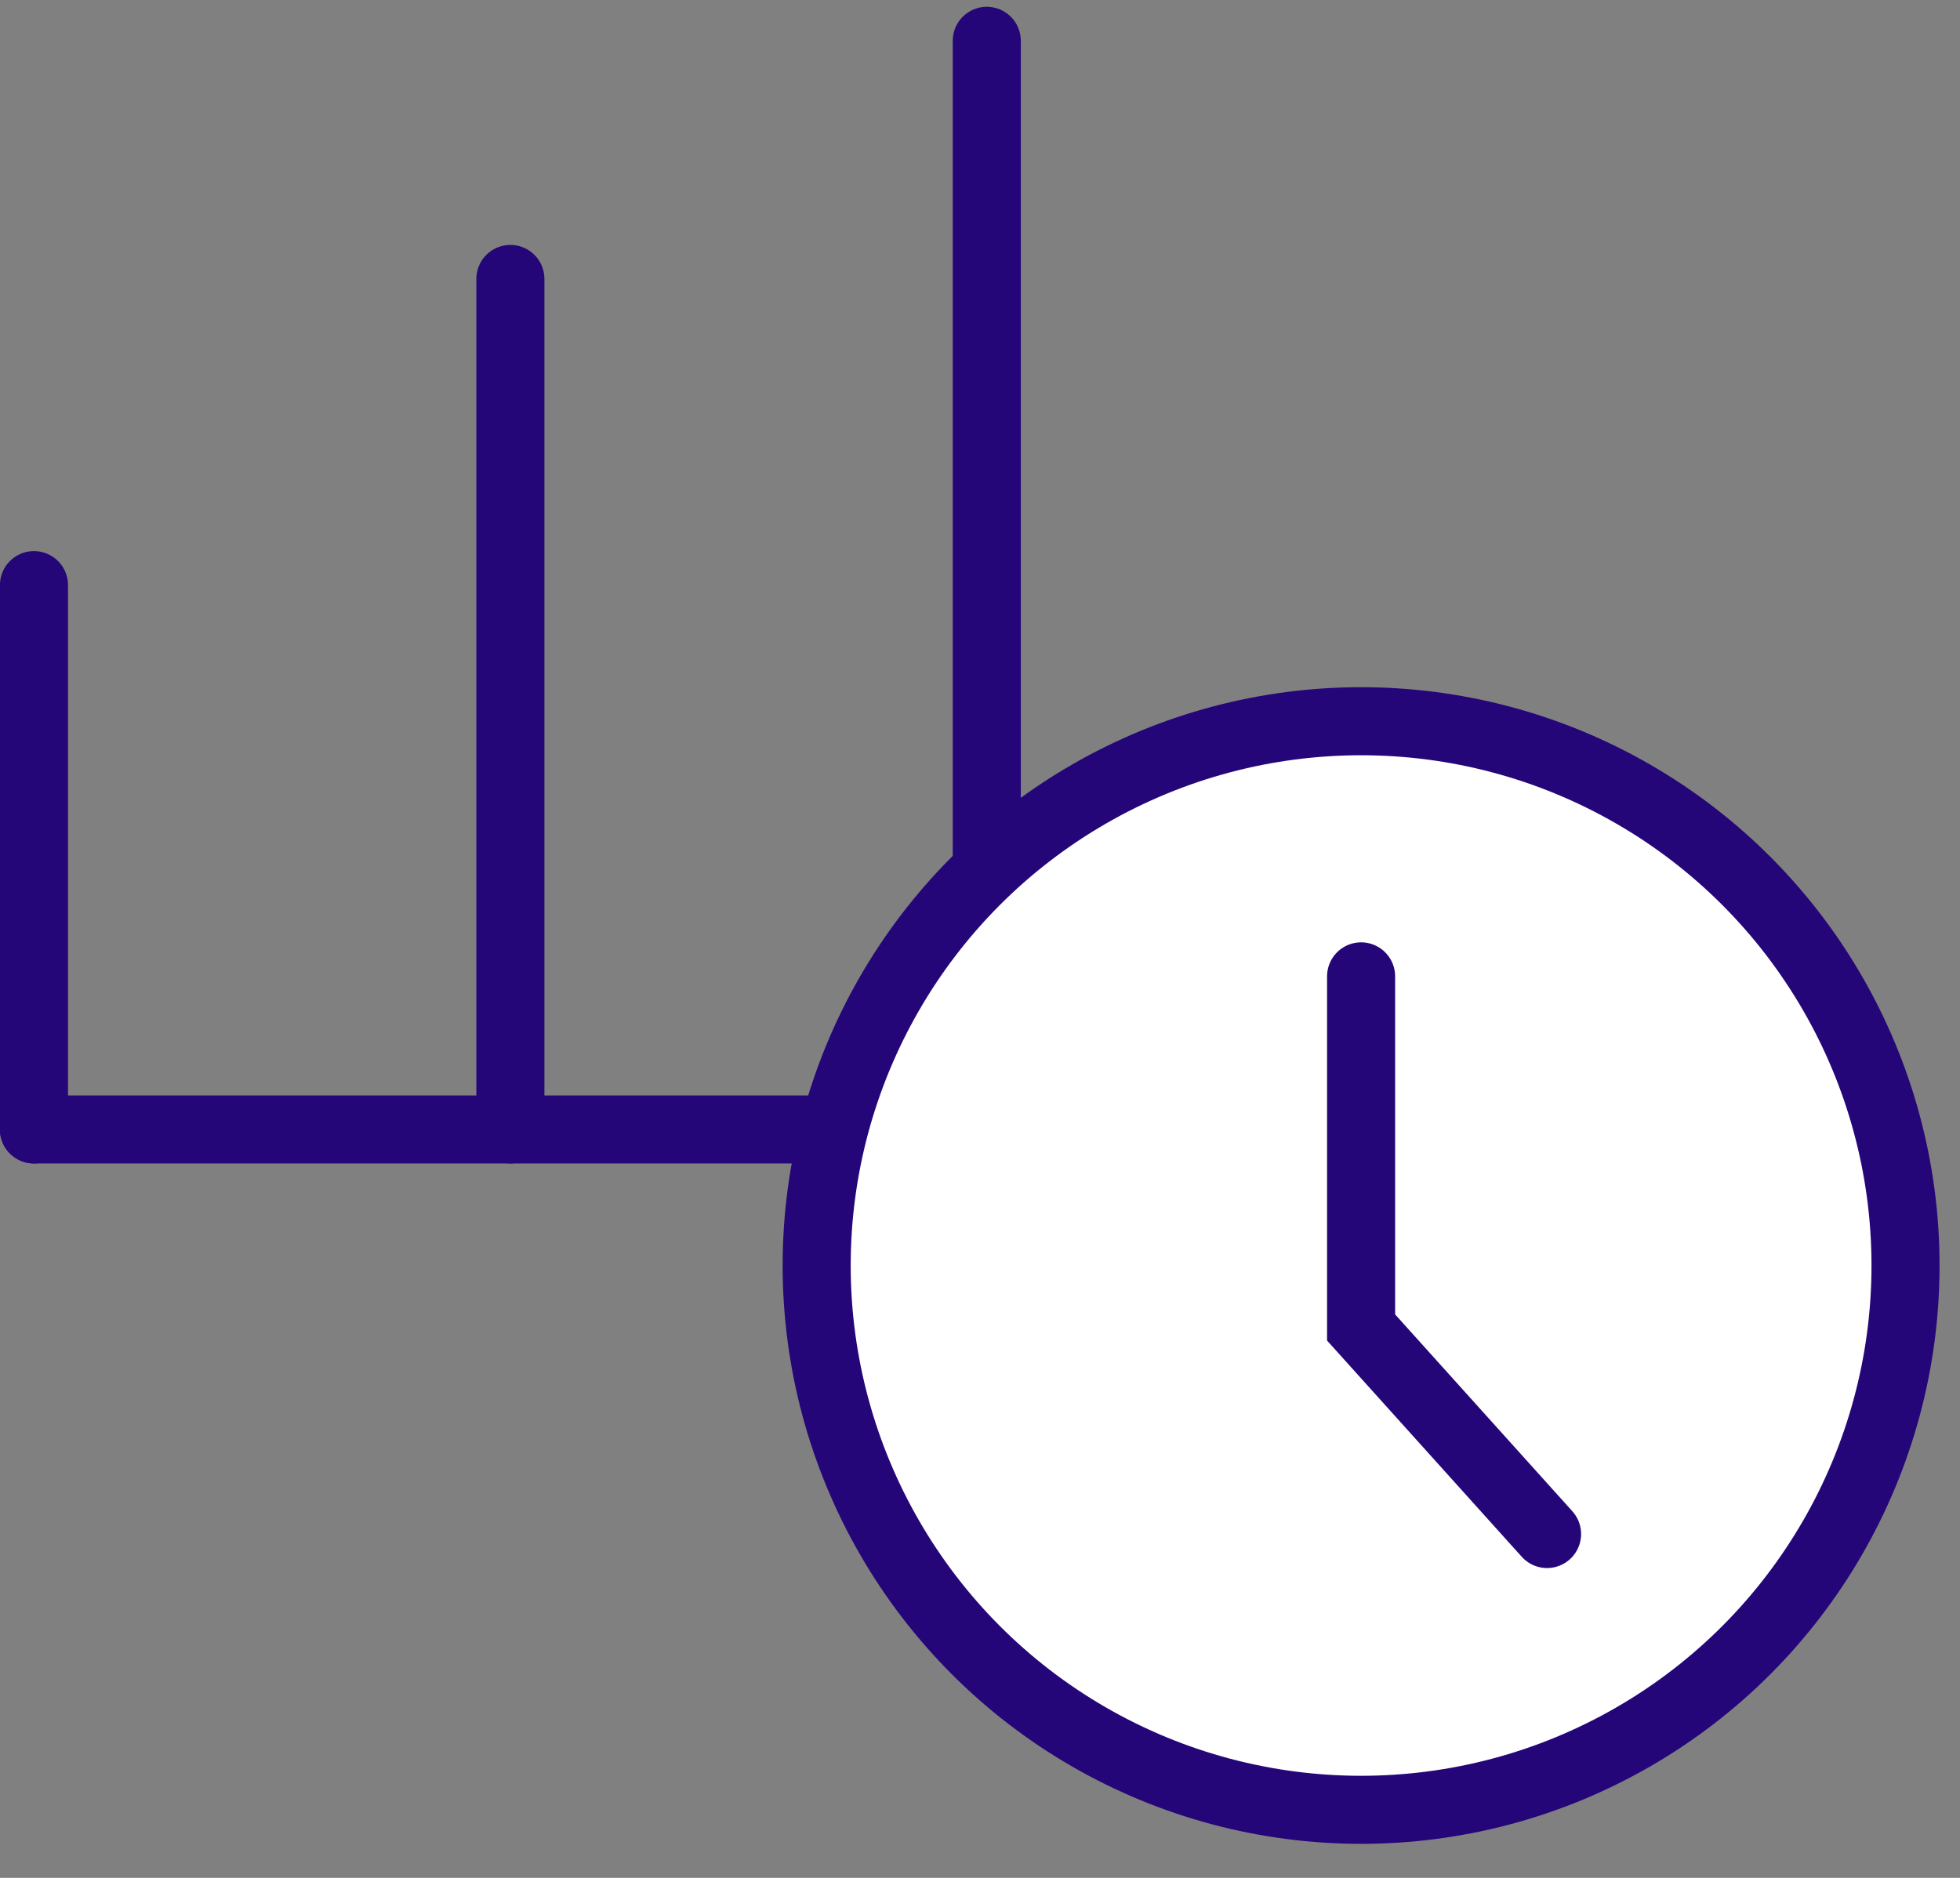
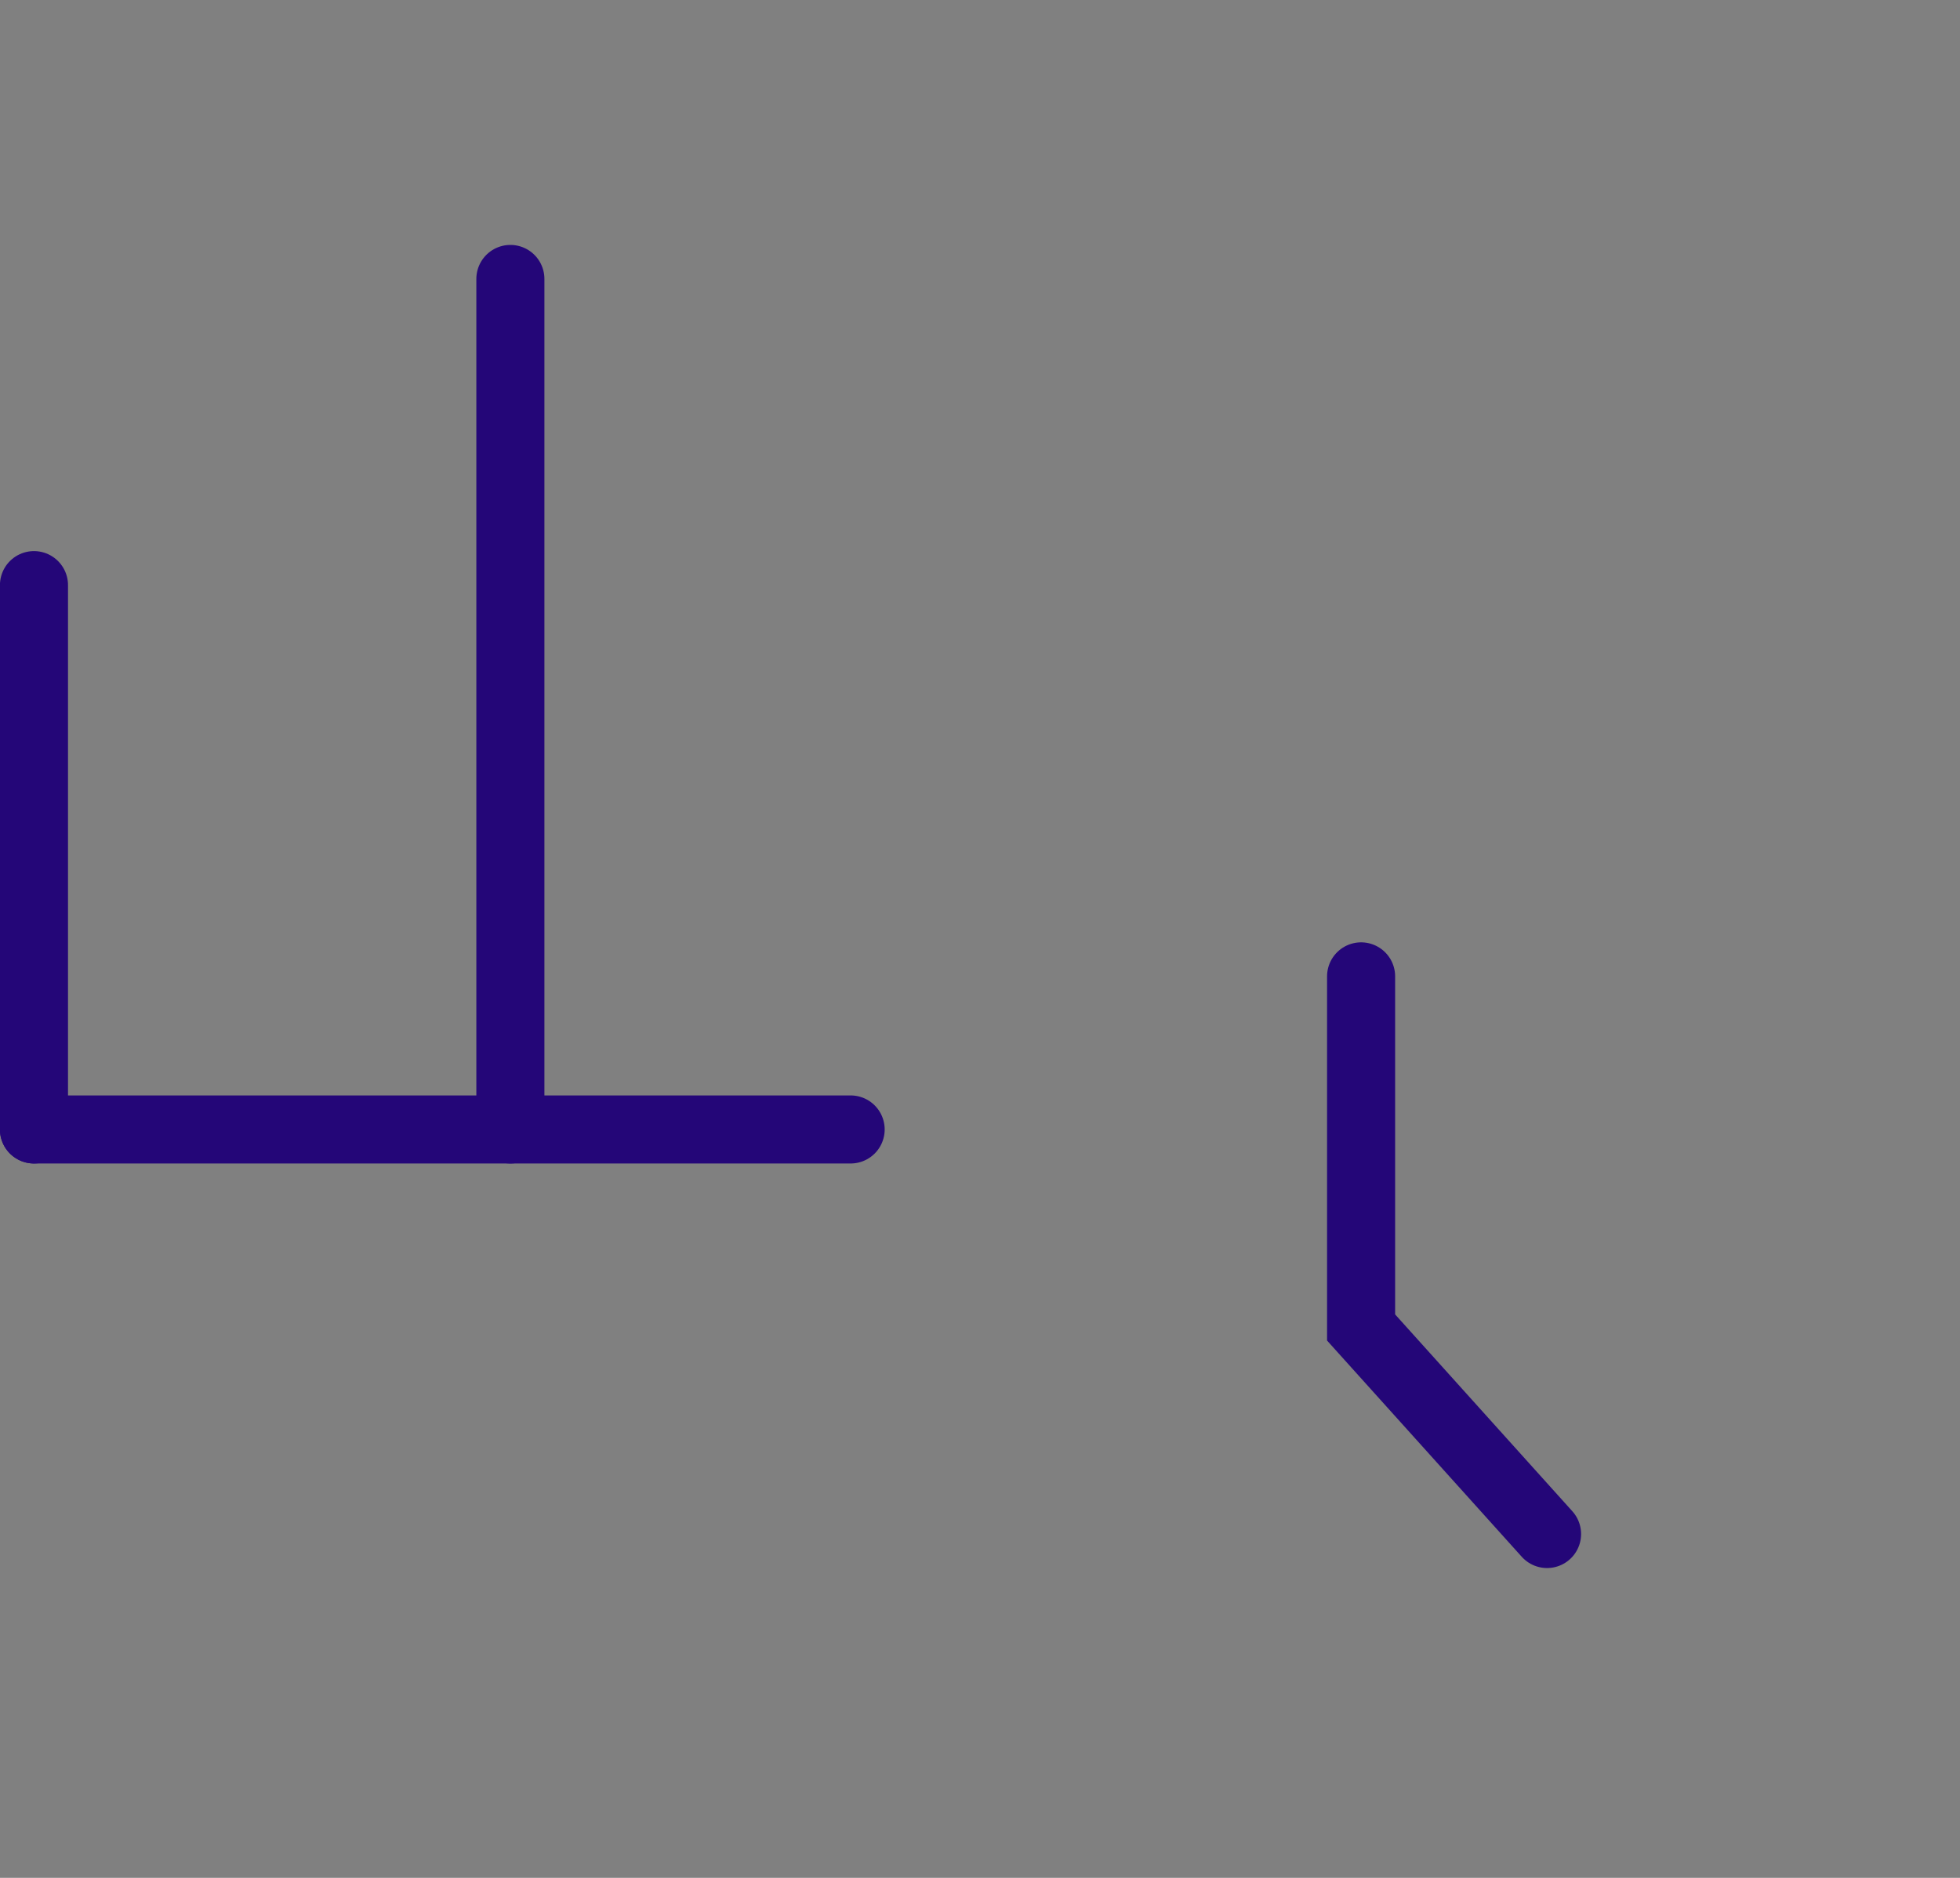
<svg xmlns="http://www.w3.org/2000/svg" width="48" height="46" viewBox="0 0 48 46" fill="none">
  <rect x="0" y="0" width="48" height="46" fill="#808080" stroke="none" />
  <path d="M20.832 27.667H0.832" stroke="#240678" stroke-width="1.667" stroke-linecap="round" />
  <path d="M0.832 27.667V14.333" stroke="#240678" stroke-width="1.667" stroke-linecap="round" />
  <path d="M12.499 27.667V6.833" stroke="#240678" stroke-width="1.667" stroke-linecap="round" />
-   <path d="M24.166 27.667V1" stroke="#240678" stroke-width="1.667" stroke-linecap="round" />
-   <circle cx="33.333" cy="31" r="13.333" fill="white" stroke="#240678" stroke-width="1.667" />
  <path d="M33.333 23.917V32.518L37.887 37.577" stroke="#240678" stroke-width="1.667" stroke-linecap="round" />
</svg>